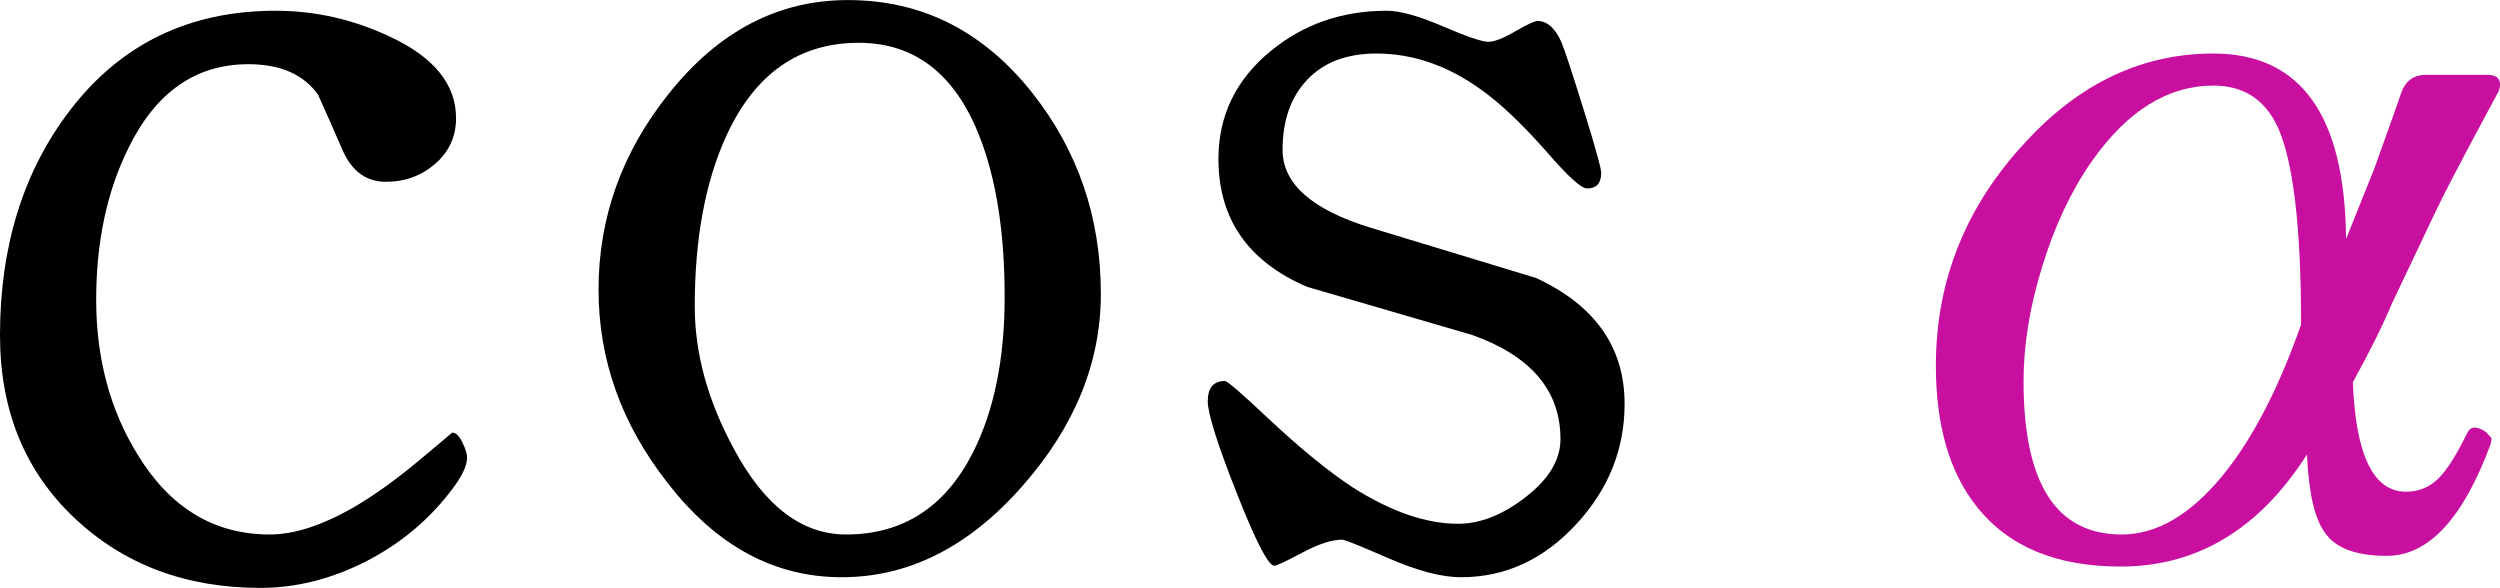
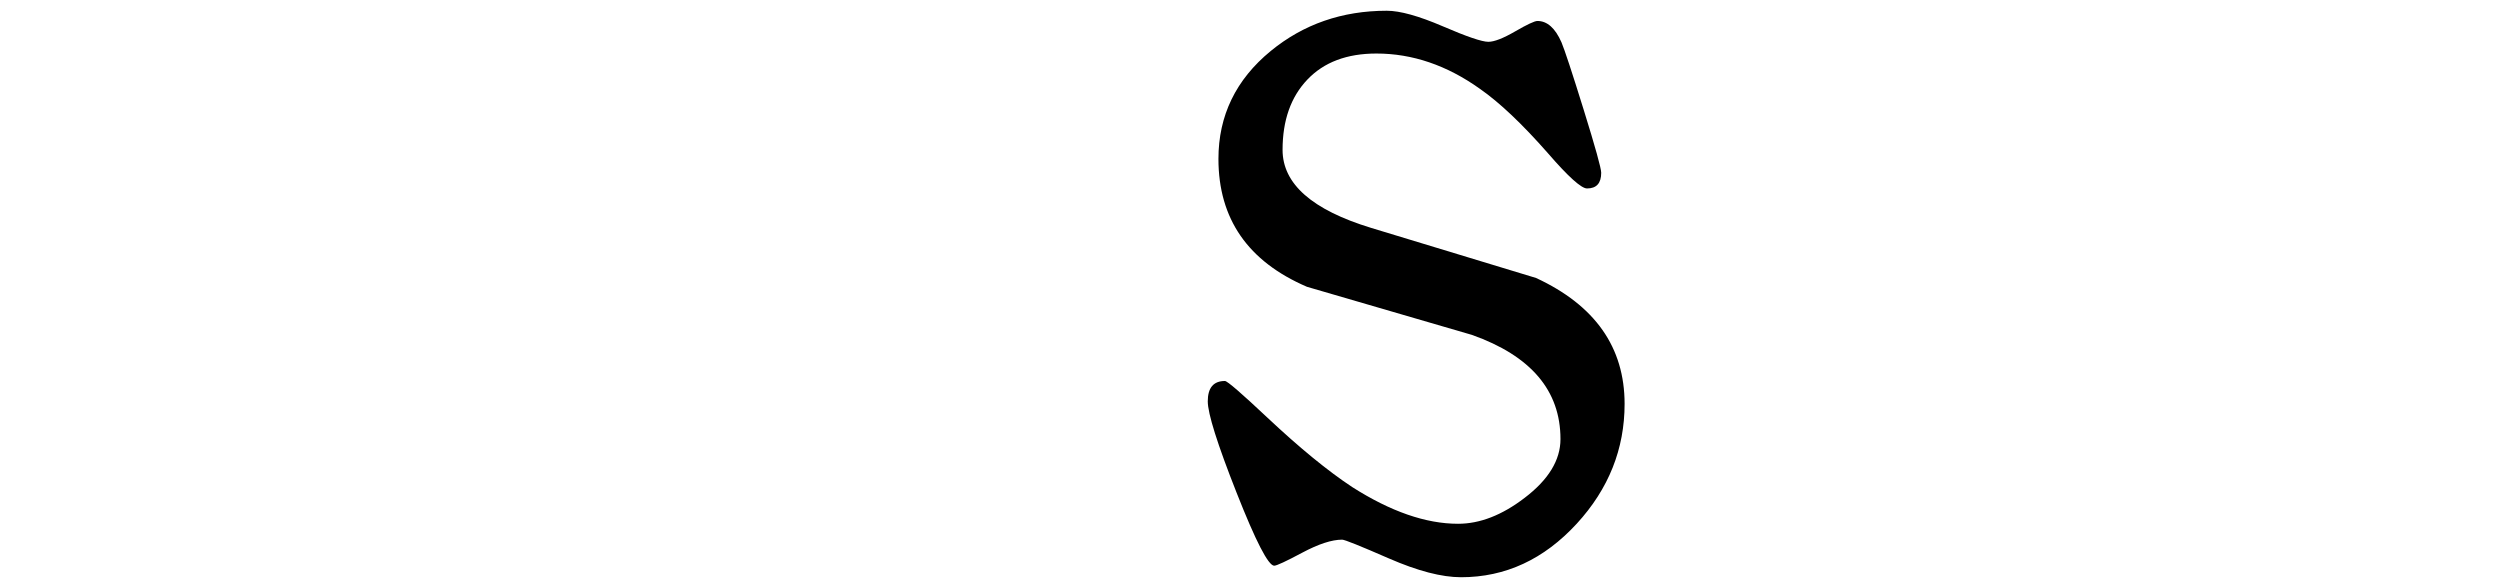
<svg xmlns="http://www.w3.org/2000/svg" version="1.1" baseProfile="full" width="49.9" height="11.733" viewBox="0 0 49.90 11.73" enable-background="new 0 0 49.90 11.73" xml:space="preserve">
  <g>
-     <path fill="#000000" fill-opacity="1" stroke-width="0.2" stroke-linejoin="round" d="M 9.323,9.133C 9.323,9.293 9.222,9.506 9.02,9.77C 8.575,10.361 8.013,10.835 7.333,11.19C 6.631,11.552 5.919,11.733 5.197,11.733C 3.706,11.733 2.467,11.266 1.48,10.332C 0.493,9.397 0,8.183 0,6.69C 0,4.912 0.466,3.416 1.397,2.2C 2.41,0.876 3.778,0.213 5.5,0.213C 6.284,0.213 7.038,0.382 7.76,0.72C 8.656,1.131 9.103,1.677 9.103,2.357C 9.103,2.721 8.966,3.024 8.69,3.265C 8.414,3.506 8.086,3.627 7.703,3.627C 7.317,3.627 7.031,3.423 6.847,3.017C 6.684,2.643 6.519,2.268 6.35,1.89C 6.059,1.483 5.596,1.28 4.96,1.28C 3.909,1.28 3.111,1.836 2.567,2.947C 2.135,3.813 1.92,4.826 1.92,5.983C 1.92,7.15 2.196,8.18 2.747,9.073C 3.396,10.136 4.274,10.667 5.383,10.667C 5.863,10.667 6.411,10.492 7.027,10.143C 7.449,9.901 7.908,9.572 8.403,9.157C 8.819,8.808 9.027,8.633 9.027,8.633C 9.098,8.633 9.165,8.698 9.228,8.827C 9.292,8.956 9.323,9.058 9.323,9.133 Z " />
-     <path fill="#000000" fill-opacity="1" stroke-width="0.2" stroke-linejoin="round" d="M 21.973,5.863C 21.973,7.234 21.453,8.511 20.413,9.693C 19.347,10.911 18.142,11.52 16.8,11.52C 15.451,11.52 14.291,10.89 13.32,9.63C 12.404,8.461 11.947,7.178 11.947,5.78C 11.947,4.34 12.414,3.036 13.35,1.867C 14.341,0.622 15.532,0 16.923,0C 18.397,0 19.622,0.616 20.6,1.847C 21.515,3.002 21.973,4.341 21.973,5.863 Z M 20.053,5.927C 20.053,4.633 19.883,3.558 19.543,2.7C 19.054,1.469 18.253,0.853 17.14,0.853C 15.942,0.853 15.06,1.476 14.493,2.72C 14.075,3.64 13.867,4.771 13.867,6.113C 13.867,7.053 14.129,8.005 14.653,8.967C 15.262,10.1 16.007,10.667 16.887,10.667C 18.02,10.667 18.863,10.123 19.417,9.037C 19.841,8.201 20.053,7.164 20.053,5.927 Z " />
    <path fill="#000000" fill-opacity="1" stroke-width="0.2" stroke-linejoin="round" d="M 29.163,11.52C 28.777,11.52 28.297,11.395 27.723,11.145C 27.15,10.895 26.839,10.77 26.79,10.77C 26.583,10.77 26.318,10.857 25.993,11.03C 25.669,11.203 25.482,11.29 25.433,11.29C 25.316,11.29 25.065,10.804 24.682,9.832C 24.298,8.86 24.107,8.252 24.107,8.01C 24.107,7.739 24.221,7.603 24.45,7.603C 24.497,7.603 24.78,7.848 25.3,8.337C 25.936,8.934 26.499,9.396 26.99,9.72C 27.757,10.209 28.461,10.453 29.103,10.453C 29.539,10.453 29.981,10.281 30.43,9.937C 30.908,9.574 31.147,9.183 31.147,8.763C 31.147,7.794 30.558,7.101 29.38,6.683C 28.278,6.361 27.18,6.041 26.087,5.723C 24.909,5.217 24.32,4.366 24.32,3.17C 24.32,2.306 24.668,1.588 25.363,1.017C 26.017,0.481 26.789,0.213 27.68,0.213C 27.944,0.213 28.317,0.317 28.797,0.523C 29.277,0.73 29.58,0.833 29.707,0.833C 29.824,0.833 30.003,0.764 30.243,0.625C 30.483,0.486 30.631,0.417 30.687,0.417C 30.882,0.417 31.042,0.559 31.167,0.843C 31.229,0.99 31.377,1.438 31.61,2.188C 31.843,2.938 31.96,3.358 31.96,3.447C 31.96,3.656 31.866,3.76 31.677,3.76C 31.563,3.76 31.303,3.526 30.897,3.057C 30.383,2.472 29.93,2.043 29.537,1.77C 28.879,1.301 28.191,1.067 27.473,1.067C 26.884,1.067 26.425,1.24 26.095,1.587C 25.765,1.933 25.6,2.401 25.6,2.99C 25.6,3.668 26.189,4.187 27.367,4.547C 28.46,4.88 29.558,5.213 30.66,5.547C 31.838,6.093 32.427,6.931 32.427,8.06C 32.427,8.96 32.109,9.757 31.473,10.45C 30.818,11.163 30.048,11.52 29.163,11.52 Z " />
-     <path fill="#C80FA0" fill-opacity="1" stroke-width="0.2" stroke-linejoin="round" d="M 46.827,4.77L 47.39,3.367C 47.645,2.658 47.822,2.161 47.92,1.877C 48.004,1.621 48.168,1.493 48.41,1.493L 49.65,1.493C 49.817,1.493 49.9,1.557 49.9,1.683C 49.9,1.755 49.879,1.822 49.837,1.887C 49.192,3.082 48.787,3.857 48.62,4.21L 47.743,6.057C 47.563,6.488 47.303,7.011 46.963,7.627C 47.019,9.084 47.372,9.813 48.023,9.813C 48.281,9.813 48.5,9.722 48.68,9.54C 48.847,9.371 49.034,9.073 49.243,8.647C 49.279,8.571 49.328,8.533 49.39,8.533C 49.465,8.533 49.545,8.566 49.63,8.63L 49.733,8.747L 49.713,8.863C 49.164,10.35 48.473,11.093 47.64,11.093C 47.022,11.093 46.609,10.937 46.4,10.623C 46.198,10.343 46.08,9.826 46.047,9.07C 45.096,10.561 43.855,11.307 42.327,11.307C 41.042,11.307 40.084,10.907 39.453,10.107C 38.911,9.424 38.64,8.488 38.64,7.297C 38.64,5.59 39.244,4.094 40.453,2.81C 41.529,1.648 42.771,1.067 44.18,1.067C 45.924,1.067 46.807,2.301 46.827,4.77 Z M 45.93,6.477C 45.93,4.532 45.774,3.218 45.463,2.533C 45.206,1.982 44.778,1.707 44.18,1.707C 43.271,1.707 42.462,2.21 41.753,3.217C 41.338,3.81 41.004,4.521 40.753,5.35C 40.511,6.137 40.39,6.891 40.39,7.613C 40.39,9.649 41.042,10.667 42.347,10.667C 43.042,10.667 43.709,10.281 44.347,9.51C 44.944,8.788 45.472,7.777 45.93,6.477 Z " />
  </g>
</svg>